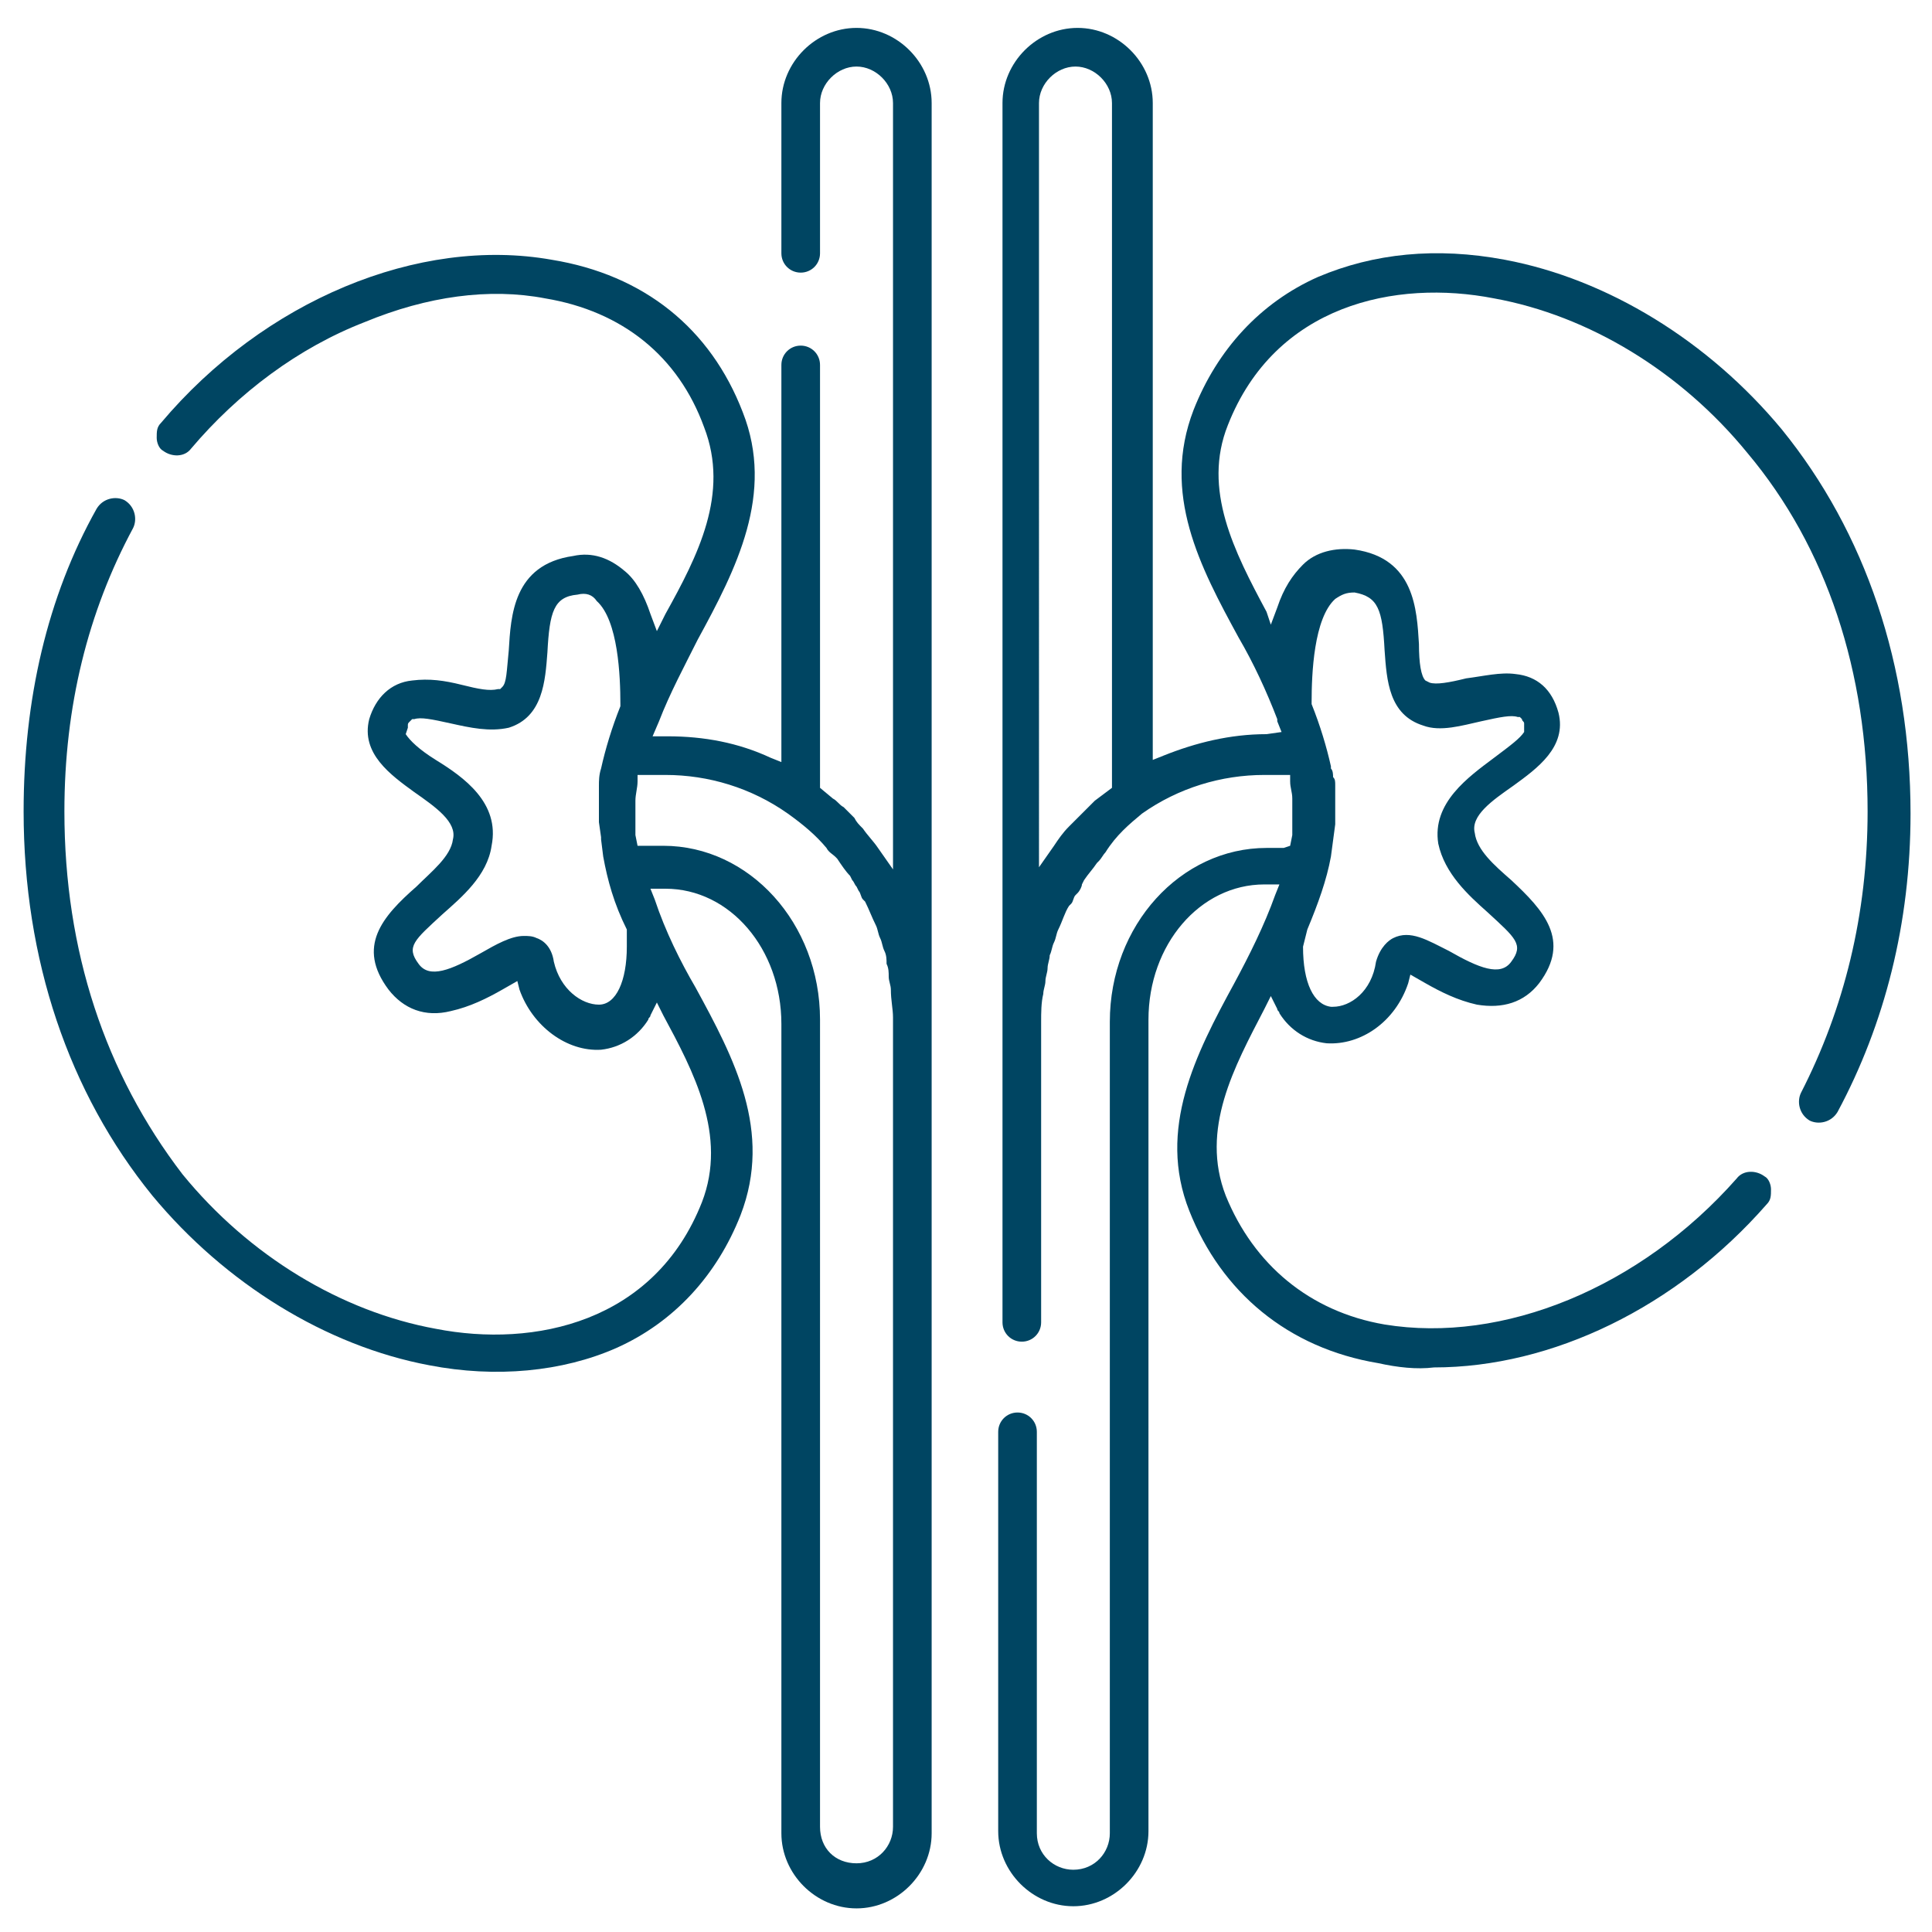
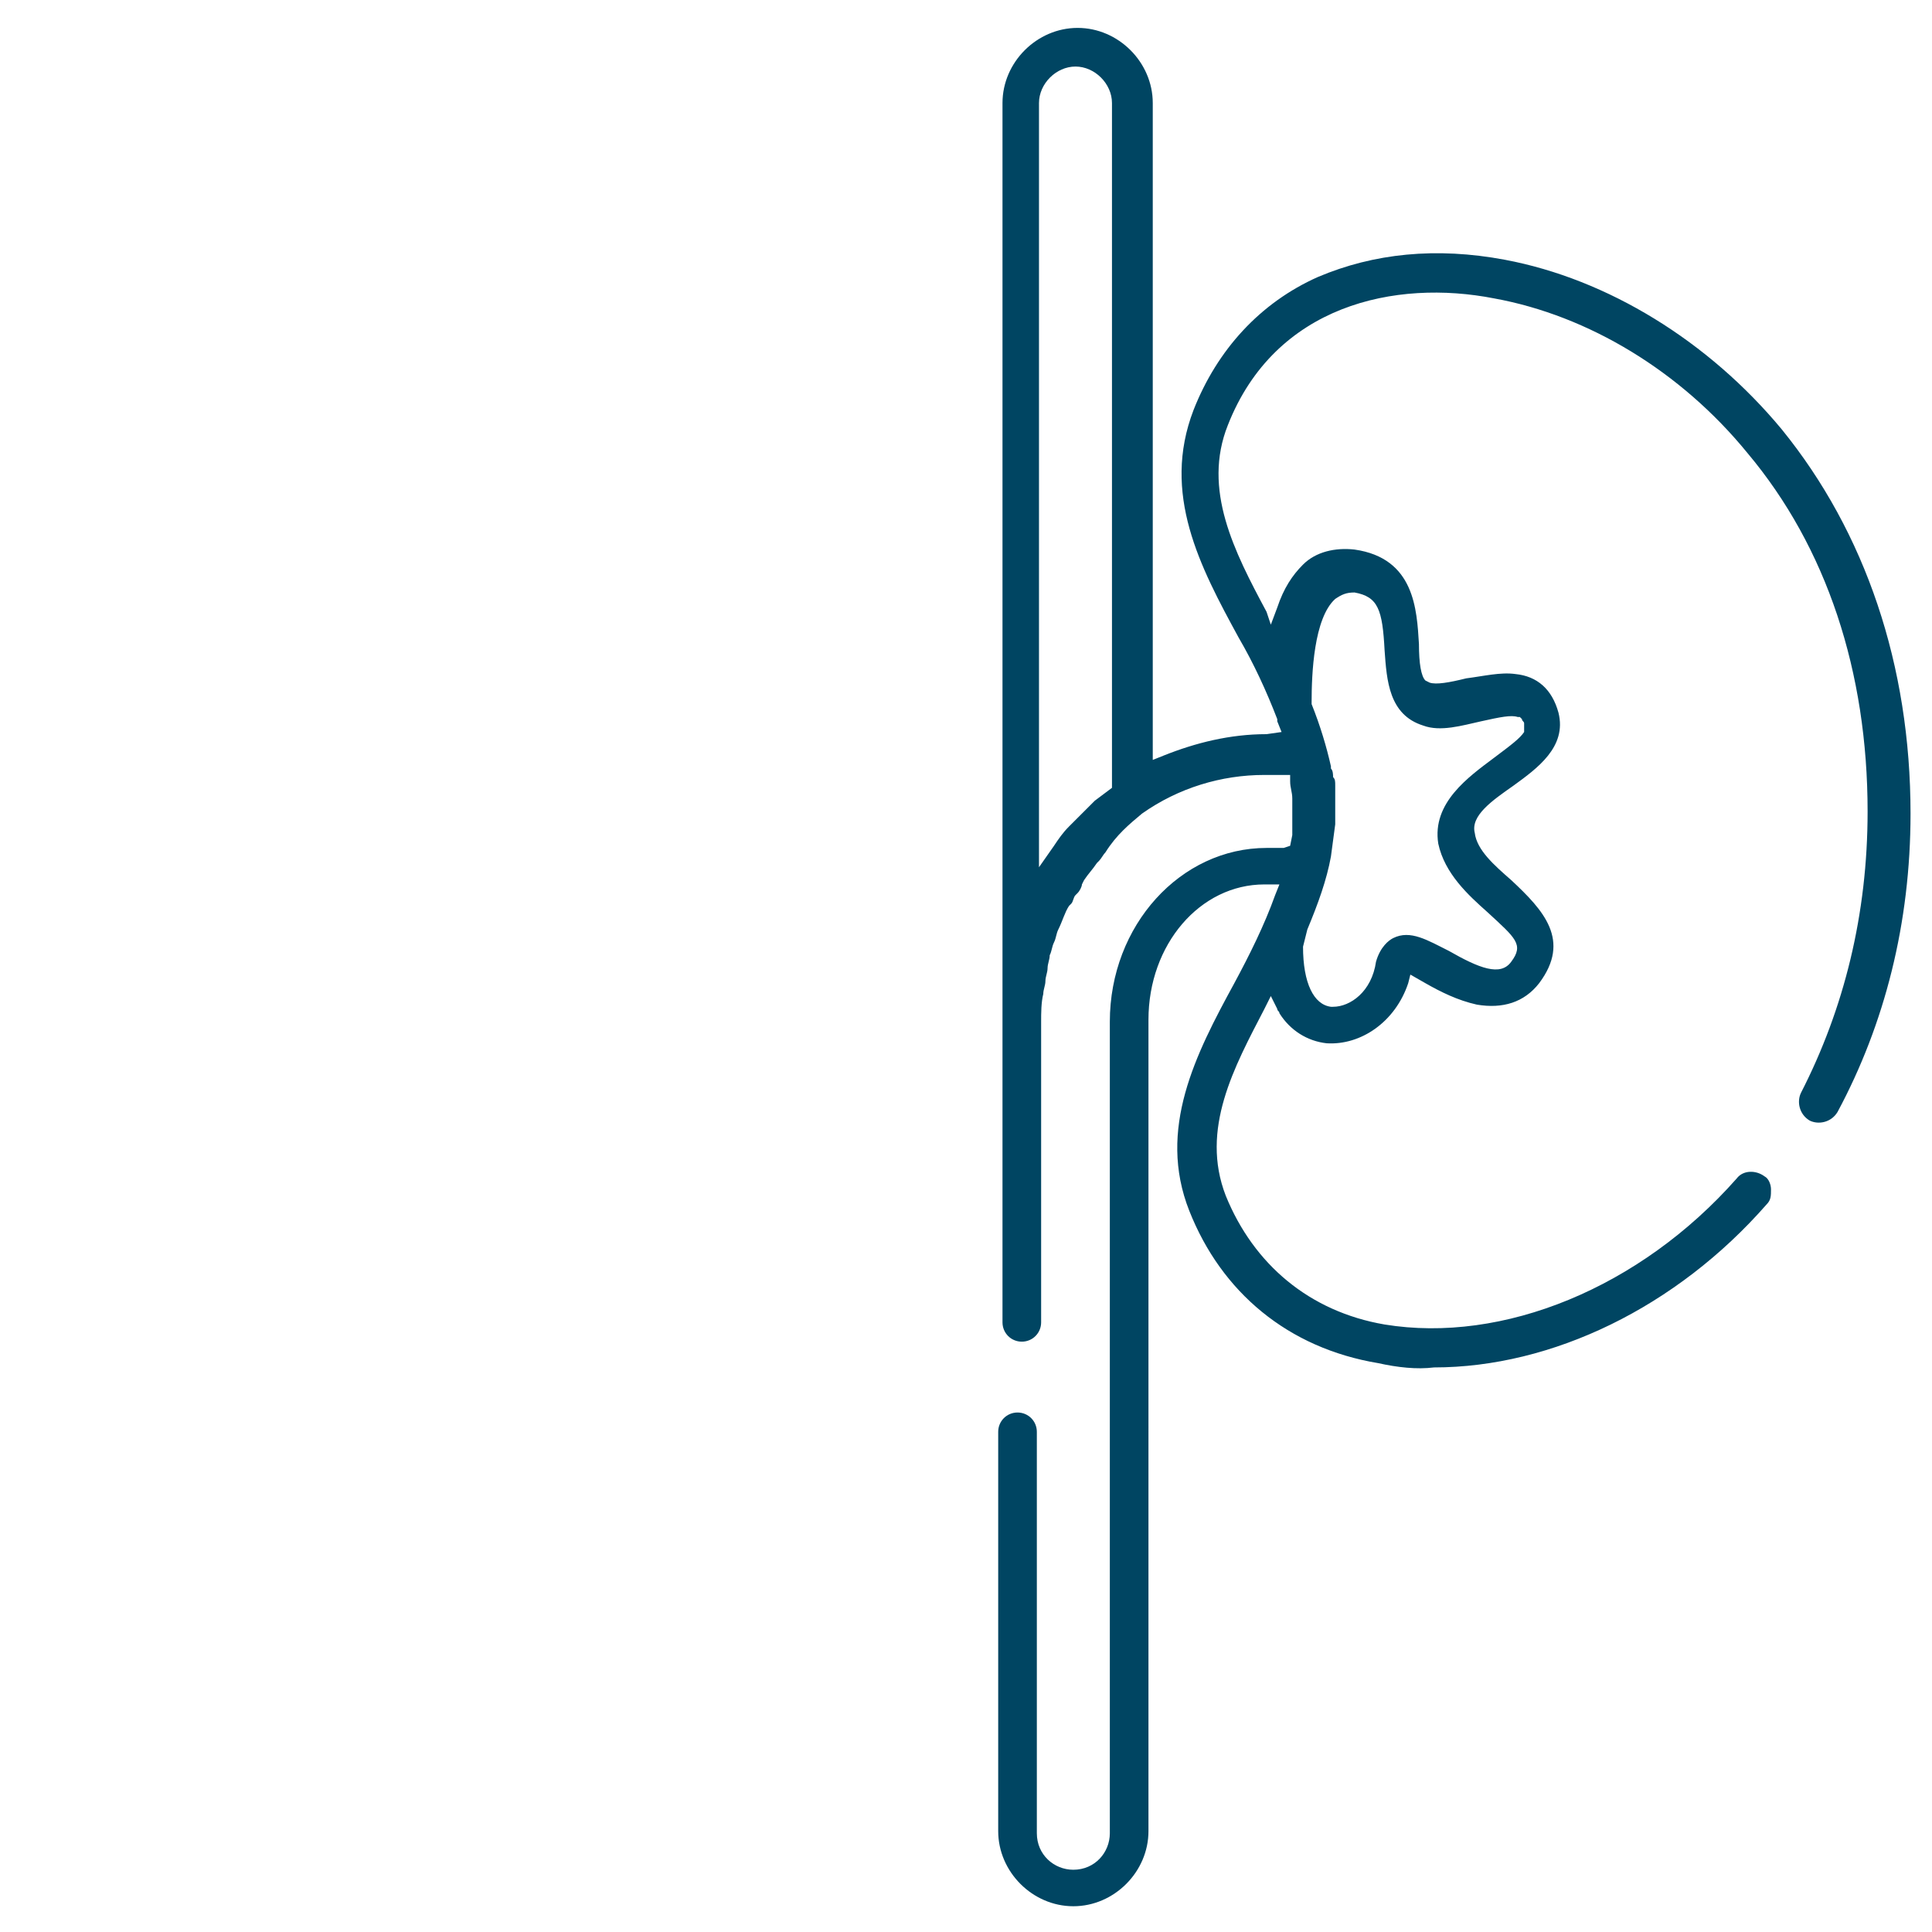
<svg xmlns="http://www.w3.org/2000/svg" version="1.1" id="Layer_1" x="0px" y="0px" viewBox="0 0 90 90" style="enable-background:new 0 0 90 90;" xml:space="preserve">
  <style type="text/css"> .st0{fill:#004562;} </style>
  <g>
-     <path class="st0" d="M38.8,37.2l-0.6-0.5l0-0.2V17c0-0.5-0.4-0.9-0.9-0.9c-0.5,0-0.9,0.4-0.9,0.9v18.5l-0.5-0.2 c-1.5-0.7-3.1-1-4.8-1c0,0,0,0,0,0h-0.7l0.3-0.7c0.5-1.3,1.2-2.6,1.8-3.8c1.8-3.3,3.6-6.8,2.1-10.6c-1.5-3.9-4.6-6.4-8.9-7.1 c-6.2-1.1-13.4,1.9-18.2,7.6c-0.2,0.2-0.2,0.4-0.2,0.7c0,0.2,0.1,0.5,0.3,0.6c0.4,0.3,1,0.3,1.3-0.1c2.2-2.6,5-4.7,8.1-5.9 c2.9-1.2,5.8-1.6,8.4-1.1c3.6,0.6,6.2,2.7,7.4,6c1.2,3.1-0.3,6-1.8,8.7l-0.4,0.8l-0.3-0.8c-0.3-0.9-0.7-1.6-1.2-2 c-0.7-0.6-1.5-0.9-2.4-0.7c-2.8,0.4-2.9,2.8-3,4.4c-0.1,1-0.1,1.5-0.3,1.7l-0.1,0.1l-0.1,0c-0.4,0.1-0.9,0-1.7-0.2 c-0.8-0.2-1.5-0.3-2.3-0.2c-1,0.1-1.7,0.8-2,1.8c-0.4,1.6,1,2.6,2.1,3.4c1,0.7,2,1.4,1.8,2.2c-0.1,0.8-1,1.5-1.7,2.2 c-1.6,1.4-2.8,2.8-1.3,4.8c0.7,0.9,1.7,1.3,2.9,1c0.9-0.2,1.7-0.6,2.4-1l0.7-0.4l0.1,0.4c0.6,1.7,2.2,2.9,3.8,2.8 c0.9-0.1,1.7-0.6,2.2-1.4c0-0.1,0.1-0.1,0.1-0.2l0.3-0.6l0.3,0.6c1.4,2.6,3,5.6,1.8,8.7c-2.2,5.6-7.8,6.8-12.4,5.9 c-4.4-0.8-8.7-3.4-11.8-7.2C4.9,50,3,44.3,3,37.8c0-4.9,1.1-9.3,3.2-13.2c0.2-0.4,0.1-1-0.4-1.3c-0.4-0.2-1-0.1-1.3,0.4 c-2.3,4.1-3.4,8.9-3.4,14.1c0,6.9,2.1,13.1,6,17.9c3.4,4.1,8.1,7,12.9,7.9c3.1,0.6,6.2,0.3,8.7-0.8c2.7-1.2,4.7-3.4,5.8-6.2 c1.5-3.9-0.3-7.3-2.1-10.6c-0.7-1.2-1.4-2.6-1.9-4.1l-0.2-0.5H31c3,0,5.4,2.8,5.4,6.3v37.7c0,1.9,1.6,3.5,3.5,3.5s3.5-1.6,3.5-3.5 V47.5c0-0.4,0-0.7,0-1.1l0-0.1l0-0.1c0-0.1,0-0.2,0-0.2V4.8c0-1.9-1.6-3.5-3.5-3.5c-1.9,0-3.5,1.6-3.5,3.5v7c0,0.5,0.4,0.9,0.9,0.9 s0.9-0.4,0.9-0.9v-7c0-0.9,0.8-1.7,1.7-1.7s1.7,0.8,1.7,1.7v35.7l-0.7-1c-0.2-0.3-0.5-0.6-0.7-0.9c-0.2-0.2-0.3-0.3-0.4-0.5 c-0.2-0.2-0.3-0.3-0.4-0.4l-0.1-0.1C39.1,37.5,39,37.3,38.8,37.2z M27.9,46.8C27.8,46.9,27.8,46.9,27.9,46.8c-0.8,0-1.8-0.7-2.1-2 c-0.1-0.7-0.5-1-0.8-1.1c-0.2-0.1-0.4-0.1-0.6-0.1c0,0,0,0,0,0c-0.6,0-1.3,0.4-2,0.8c-1.4,0.8-2.4,1.2-2.9,0.5 c-0.6-0.8-0.2-1.1,1.1-2.3c0.9-0.8,2.1-1.8,2.3-3.2c0.4-2-1.3-3.2-2.6-4c-0.8-0.5-1.2-0.9-1.4-1.2L19,33.9l0-0.1 c0-0.1,0-0.1,0.1-0.2l0.1-0.1l0.1,0c0.3-0.1,0.8,0,1.7,0.2c0.9,0.2,1.8,0.4,2.7,0.2c1.6-0.5,1.7-2.2,1.8-3.5 c0.1-1.9,0.3-2.6,1.4-2.7c0.4-0.1,0.7,0,0.9,0.3c1,0.9,1.1,3.5,1.1,4.8l0,0.1c-0.4,1-0.7,2-0.9,2.9c-0.1,0.3-0.1,0.6-0.1,0.8l0,0.1 c0,0.2,0,0.4,0,0.6l0,0.1c0,0.2,0,0.4,0,0.5c0,0.1,0,0.2,0,0.3l0,0.1l0.1,0.7l0,0.1l0.1,0.8c0.2,1.1,0.5,2.2,1.1,3.4l0,0.1l0,0.7 C29.2,45.7,28.7,46.8,27.9,46.8z M39.6,40.8l0.1,0.2c0.1,0.1,0.1,0.2,0.2,0.3l0.1,0.2c0.1,0.1,0.1,0.3,0.2,0.4l0.1,0.1 c0.2,0.4,0.3,0.7,0.5,1.1c0.1,0.2,0.1,0.4,0.2,0.6c0.1,0.2,0.1,0.4,0.2,0.6c0.1,0.2,0.1,0.4,0.1,0.6c0.1,0.2,0.1,0.4,0.1,0.6 c0,0.2,0.1,0.4,0.1,0.6c0,0.5,0.1,0.9,0.1,1.3v37.7c0,0.9-0.7,1.7-1.7,1.7s-1.7-0.7-1.7-1.7V47.5c0-4.5-3.3-8.1-7.3-8.1h-1.2 l-0.1-0.5c0-0.2,0-0.4,0-0.5c0-0.2,0-0.4,0-0.6c0-0.2,0-0.3,0-0.5c0-0.3,0.1-0.6,0.1-0.9l0-0.3H31c2,0,4,0.6,5.7,1.8 c0.7,0.5,1.3,1,1.8,1.6c0.1,0.2,0.3,0.3,0.4,0.4l0.1,0.1C39.2,40.3,39.4,40.6,39.6,40.8z" />
    <path class="st0" d="M53.2,37.9c1.7-1.2,3.7-1.8,5.7-1.8h1.2l0,0.3c0,0.3,0.1,0.5,0.1,0.8c0,0.2,0,0.4,0,0.6c0,0.2,0,0.3,0,0.5 c0,0.2,0,0.4,0,0.6l-0.1,0.5l-0.3,0.1H59c-4,0-7.3,3.6-7.3,8.1v37.8c0,0.9-0.7,1.7-1.7,1.7c-0.9,0-1.7-0.7-1.7-1.7V66.7 c0-0.5-0.4-0.9-0.9-0.9c0,0,0,0,0,0c-0.5,0-0.9,0.4-0.9,0.9v18.6c0,1.9,1.6,3.5,3.5,3.5s3.5-1.6,3.5-3.5V47.5 c0-3.5,2.4-6.3,5.4-6.3h0.7l-0.2,0.5c-0.5,1.4-1.2,2.8-1.9,4.1c-1.8,3.3-3.6,6.8-2.1,10.6c1.5,3.8,4.6,6.4,8.8,7.1 c0.9,0.2,1.8,0.3,2.6,0.2c5.5,0,11.3-2.8,15.5-7.6c0.2-0.2,0.2-0.4,0.2-0.7c0-0.2-0.1-0.5-0.3-0.6c-0.4-0.3-1-0.3-1.3,0.1 c-4.5,5.1-10.9,7.7-16.4,6.8c-3.5-0.6-6.1-2.8-7.4-6c-1.2-3.1,0.4-6,1.8-8.7l0.3-0.6l0.3,0.6c0,0.1,0.1,0.1,0.1,0.2 c0.5,0.8,1.3,1.3,2.2,1.4c1.6,0.1,3.2-1,3.8-2.8l0.1-0.4l0.7,0.4c0.7,0.4,1.5,0.8,2.4,1c1.2,0.2,2.2-0.1,2.9-1 c1.5-2,0.2-3.4-1.3-4.8c-0.8-0.7-1.6-1.4-1.7-2.2c-0.2-0.8,0.8-1.5,1.8-2.2c1.1-0.8,2.5-1.8,2.1-3.4c-0.3-1.1-1-1.7-2-1.8 c-0.7-0.1-1.5,0.1-2.3,0.2c-0.8,0.2-1.4,0.3-1.7,0.2l-0.2-0.1c-0.2-0.2-0.3-0.8-0.3-1.7c-0.1-1.6-0.2-4-3-4.4 c-0.9-0.1-1.8,0.1-2.4,0.7c-0.5,0.5-0.9,1.1-1.2,2l-0.3,0.8L59,28.5c-1.5-2.8-3-5.7-1.8-8.7c2.2-5.6,7.8-6.8,12.4-5.9 c4.4,0.8,8.7,3.4,11.8,7.2c3.7,4.4,5.6,10.2,5.6,16.7c0,4.8-1.1,9.2-3.1,13.1c-0.2,0.4-0.1,1,0.4,1.3c0.4,0.2,1,0.1,1.3-0.4 c2.2-4.1,3.4-8.8,3.4-13.9c0-6.9-2.1-13.1-6-17.9c-3.4-4.1-8.1-7-12.9-7.9c-3.2-0.6-6.1-0.3-8.7,0.8c-2.7,1.2-4.7,3.4-5.8,6.2 c-1.5,3.9,0.3,7.3,2.1,10.6c0.7,1.2,1.3,2.5,1.8,3.8l0,0.1l0.2,0.5L59,34.2c0,0,0,0,0,0c-1.7,0-3.3,0.4-4.8,1l-0.5,0.2V4.8 c0-1.9-1.6-3.5-3.5-3.5s-3.5,1.6-3.5,3.5v41.3c0,0.1,0,0.2,0,0.2l0,0.1l0,0.1c0,0.4,0,0.7,0,1.1v14c0,0.5,0.4,0.9,0.9,0.9 c0,0,0,0,0,0c0.5,0,0.9-0.4,0.9-0.9v-14c0-0.4,0-0.9,0.1-1.3c0-0.2,0.1-0.4,0.1-0.6c0-0.2,0.1-0.4,0.1-0.6c0-0.2,0.1-0.4,0.1-0.6 c0.1-0.2,0.1-0.4,0.2-0.6c0.1-0.2,0.1-0.4,0.2-0.6c0.2-0.4,0.3-0.8,0.5-1.1l0.1-0.1c0.1-0.1,0.1-0.3,0.2-0.4l0.1-0.1 c0.1-0.1,0.2-0.3,0.2-0.4l0.1-0.2c0.2-0.3,0.4-0.5,0.6-0.8l0.1-0.1c0.1-0.1,0.2-0.3,0.3-0.4C52,38.9,52.6,38.4,53.2,37.9z M60.9,43.3c0.5-1.2,0.9-2.3,1.1-3.4l0.2-1.5l0-0.1l0-0.5c0-0.2,0-0.4,0-0.5l0-0.1c0-0.2,0-0.3,0-0.5l0-0.1c0-0.2,0-0.3-0.1-0.4 c0-0.1,0-0.3-0.1-0.4l0-0.1c-0.2-0.9-0.5-1.9-0.9-2.9l0-0.1c0-1.3,0.1-3.9,1.1-4.8c0.3-0.2,0.5-0.3,0.9-0.3 c1.1,0.2,1.3,0.8,1.4,2.7c0.1,1.4,0.2,3,1.8,3.5c0.8,0.3,1.8,0,2.7-0.2c0.9-0.2,1.4-0.3,1.7-0.2l0.1,0l0.1,0.1 c0,0.1,0.1,0.1,0.1,0.2l0,0.1L71,34.1c-0.2,0.3-0.6,0.6-1.4,1.2c-1.2,0.9-2.9,2.1-2.6,4c0.3,1.4,1.4,2.4,2.3,3.2 c1.3,1.2,1.7,1.5,1.1,2.3c-0.5,0.7-1.5,0.3-2.9-0.5c-1-0.5-1.8-1-2.6-0.6c-0.2,0.1-0.6,0.4-0.8,1.1c-0.2,1.4-1.2,2.1-2,2.1 c0,0-0.1,0-0.1,0c-0.8-0.1-1.3-1.1-1.3-2.8L60.9,43.3z M51,37.3c-0.1,0.1-0.2,0.2-0.3,0.3l-0.1,0.1c-0.1,0.1-0.3,0.3-0.4,0.4 c-0.2,0.2-0.3,0.3-0.4,0.4c-0.3,0.3-0.5,0.6-0.7,0.9l-0.7,1V4.8c0-0.9,0.8-1.7,1.7-1.7s1.7,0.8,1.7,1.7v31.9L51,37.3z" />
    <polygon class="st0" points="51.3,40.2 51.3,40.2 51.3,40.2 " />
  </g>
</svg>